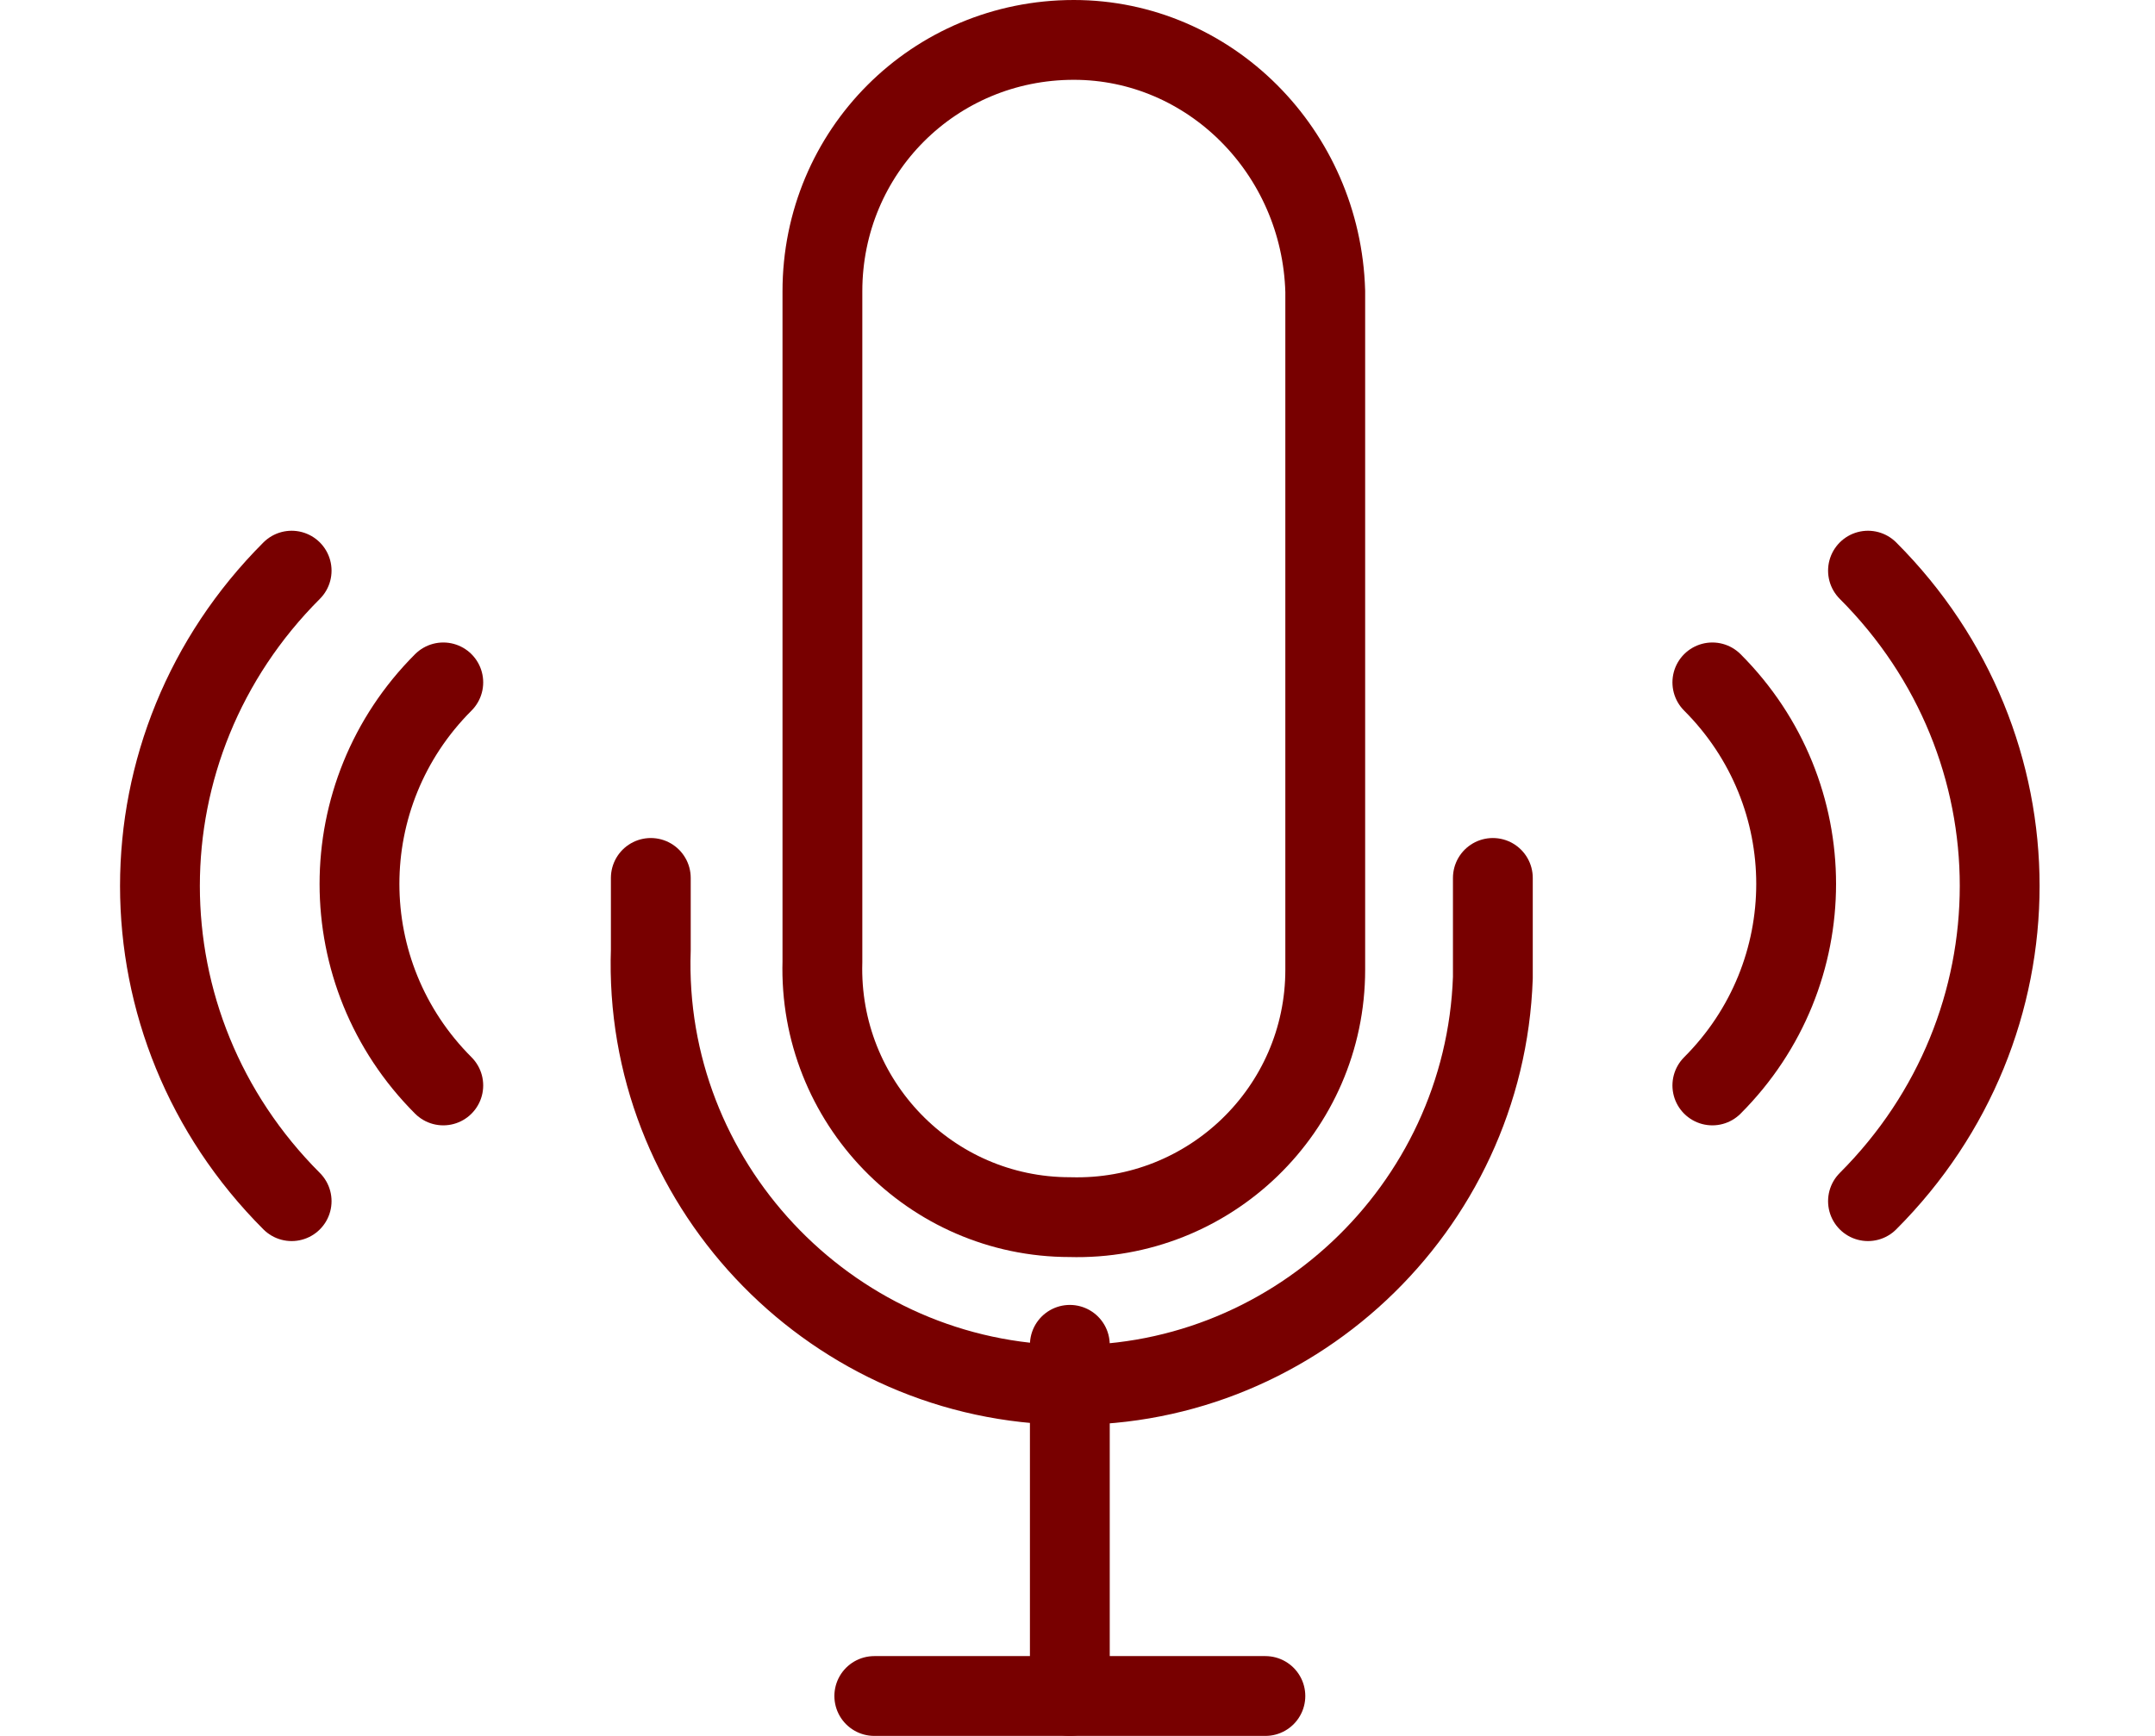
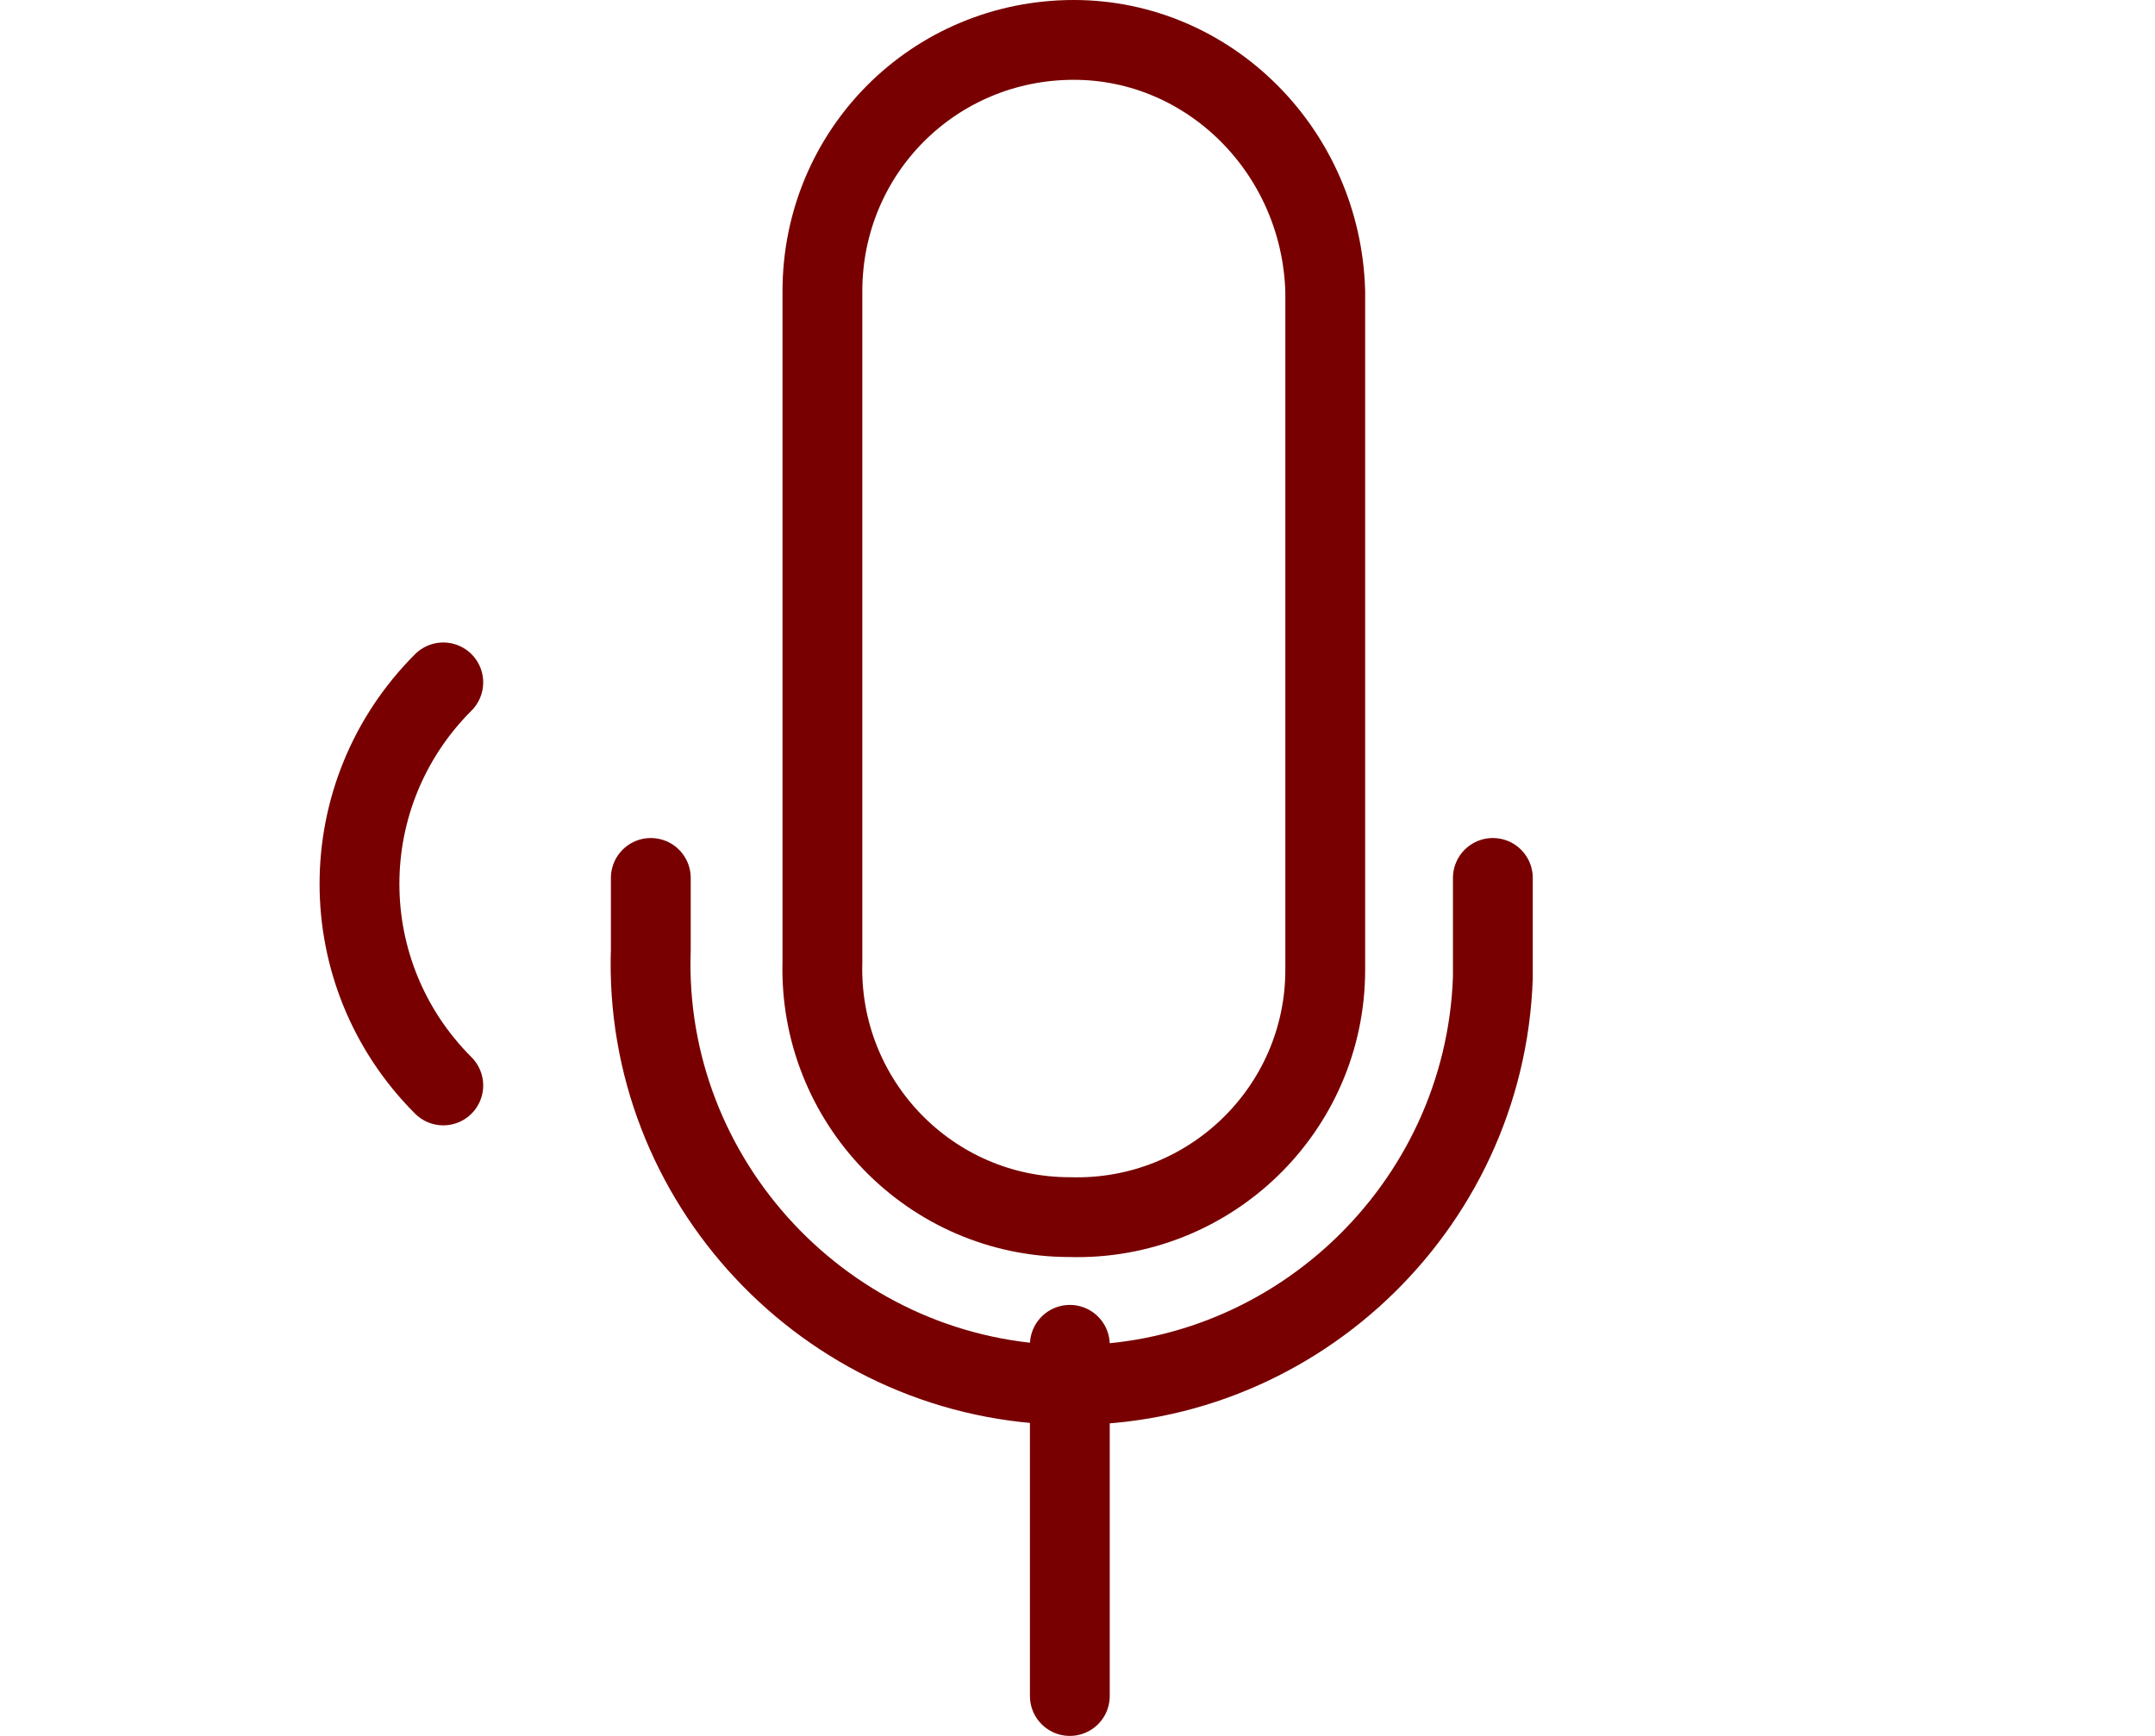
<svg xmlns="http://www.w3.org/2000/svg" version="1.1" id="Layer_1" x="0px" y="0px" viewBox="0 0 54 43.5" style="enable-background:new 0 0 54 43.5;" xml:space="preserve">
  <style type="text/css">
	.st0{fill:none;stroke:#780000;stroke-width:2;stroke-linecap:round;stroke-linejoin:round;}
	.st1{fill:none;stroke:#780000;stroke-width:2;stroke-linecap:round;stroke-miterlimit:10;}
</style>
  <g id="Group_2587" transform="translate(-2320.992 -1280)">
    <path id="Path_1864" class="st0" d="M2347.9,1281c-3.5,0-6.3,2.8-6.3,6.3v16.8c-0.1,3.5,2.7,6.4,6.2,6.4c3.5,0.1,6.4-2.7,6.4-6.2   c0-0.1,0-0.2,0-0.2v-16.8C2354.1,1283.8,2351.3,1281,2347.9,1281z" />
    <path id="Path_1865" class="st0" d="M2337.3,1302v1.8c-0.2,5.8,4.4,10.7,10.2,10.9c5.8,0.2,10.7-4.4,10.9-10.2c0-0.2,0-0.5,0-0.7   v-1.8" />
    <line id="Line_197" class="st0" x1="2347.8" y1="1313.7" x2="2347.8" y2="1322.5" />
-     <line id="Line_198" class="st0" x1="2342.9" y1="1322.5" x2="2352.7" y2="1322.5" />
    <path id="Path_1866" class="st1" d="M2332.1,1297.1c-2.8,2.8-2.8,7.3,0,10.1c0,0,0,0,0,0" />
-     <path id="Path_1867" class="st1" d="M2328.3,1294.3c-4.4,4.4-4.4,11.4,0,15.8c0,0,0,0,0,0" />
-     <path id="Path_1868" class="st1" d="M2363.9,1297.1c2.8,2.8,2.8,7.3,0,10.1c0,0,0,0,0,0" />
-     <path id="Path_1869" class="st1" d="M2367.8,1294.3c4.4,4.4,4.4,11.4,0,15.8" />
  </g>
</svg>